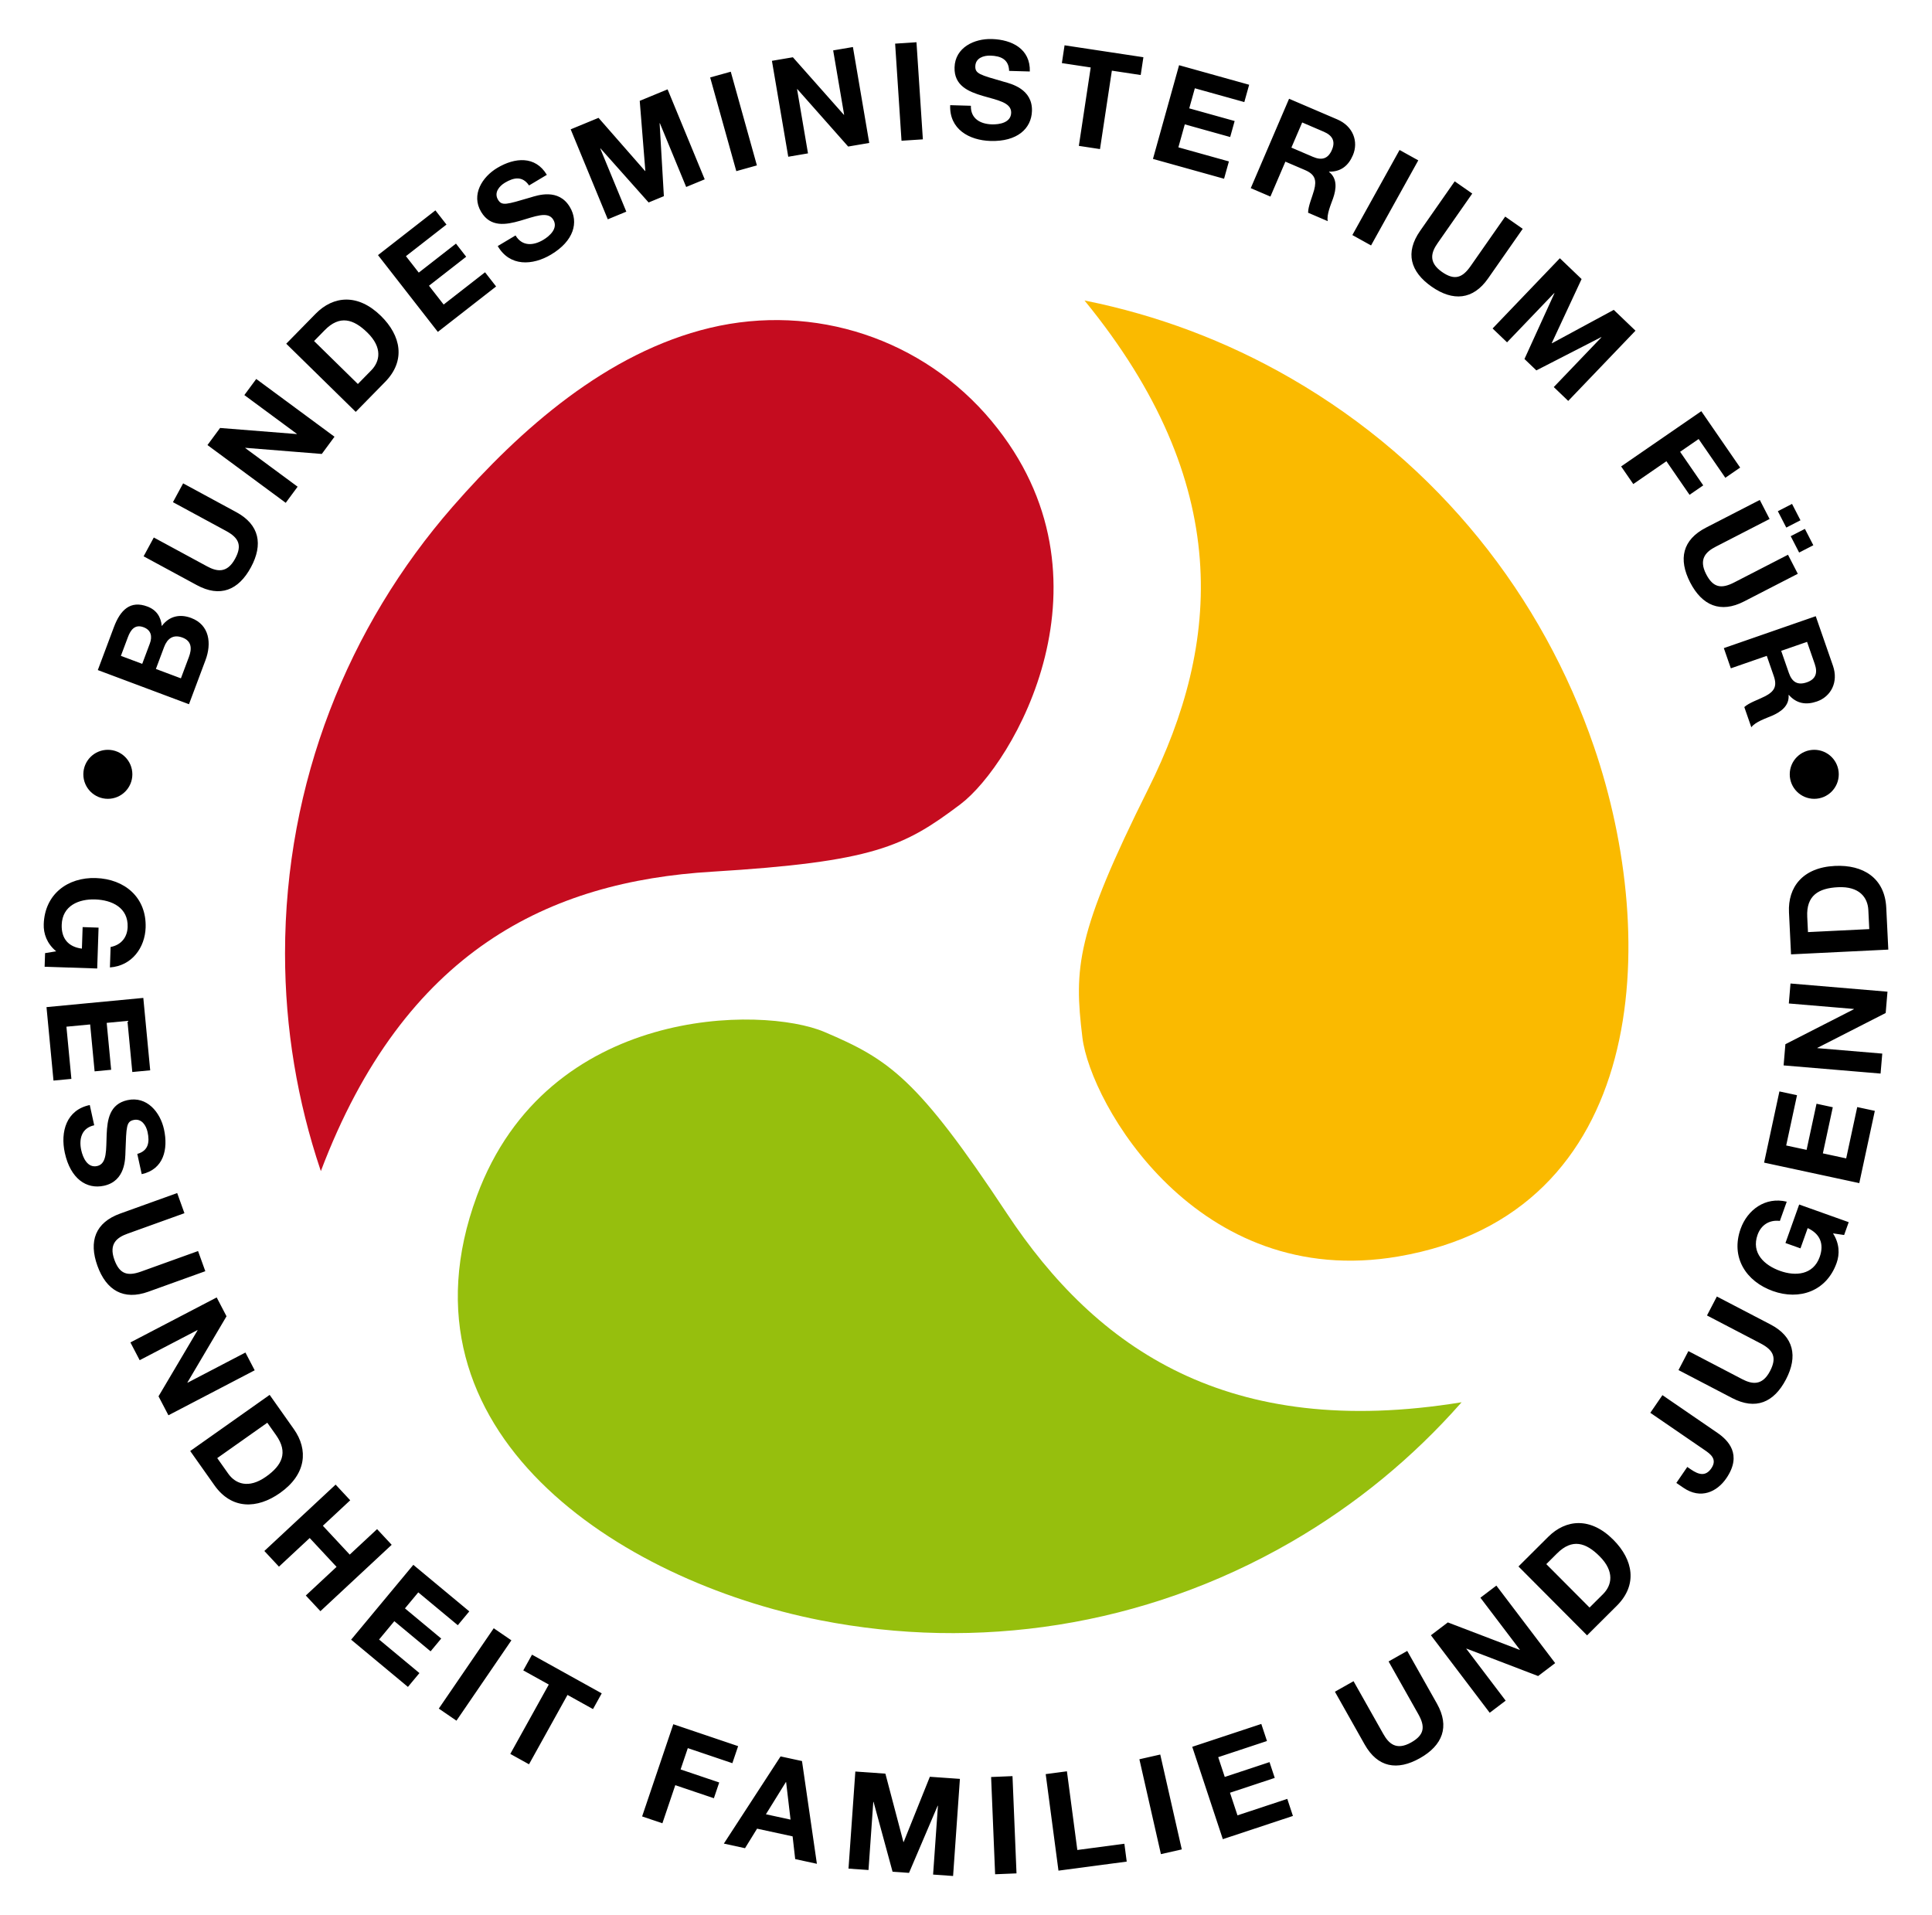
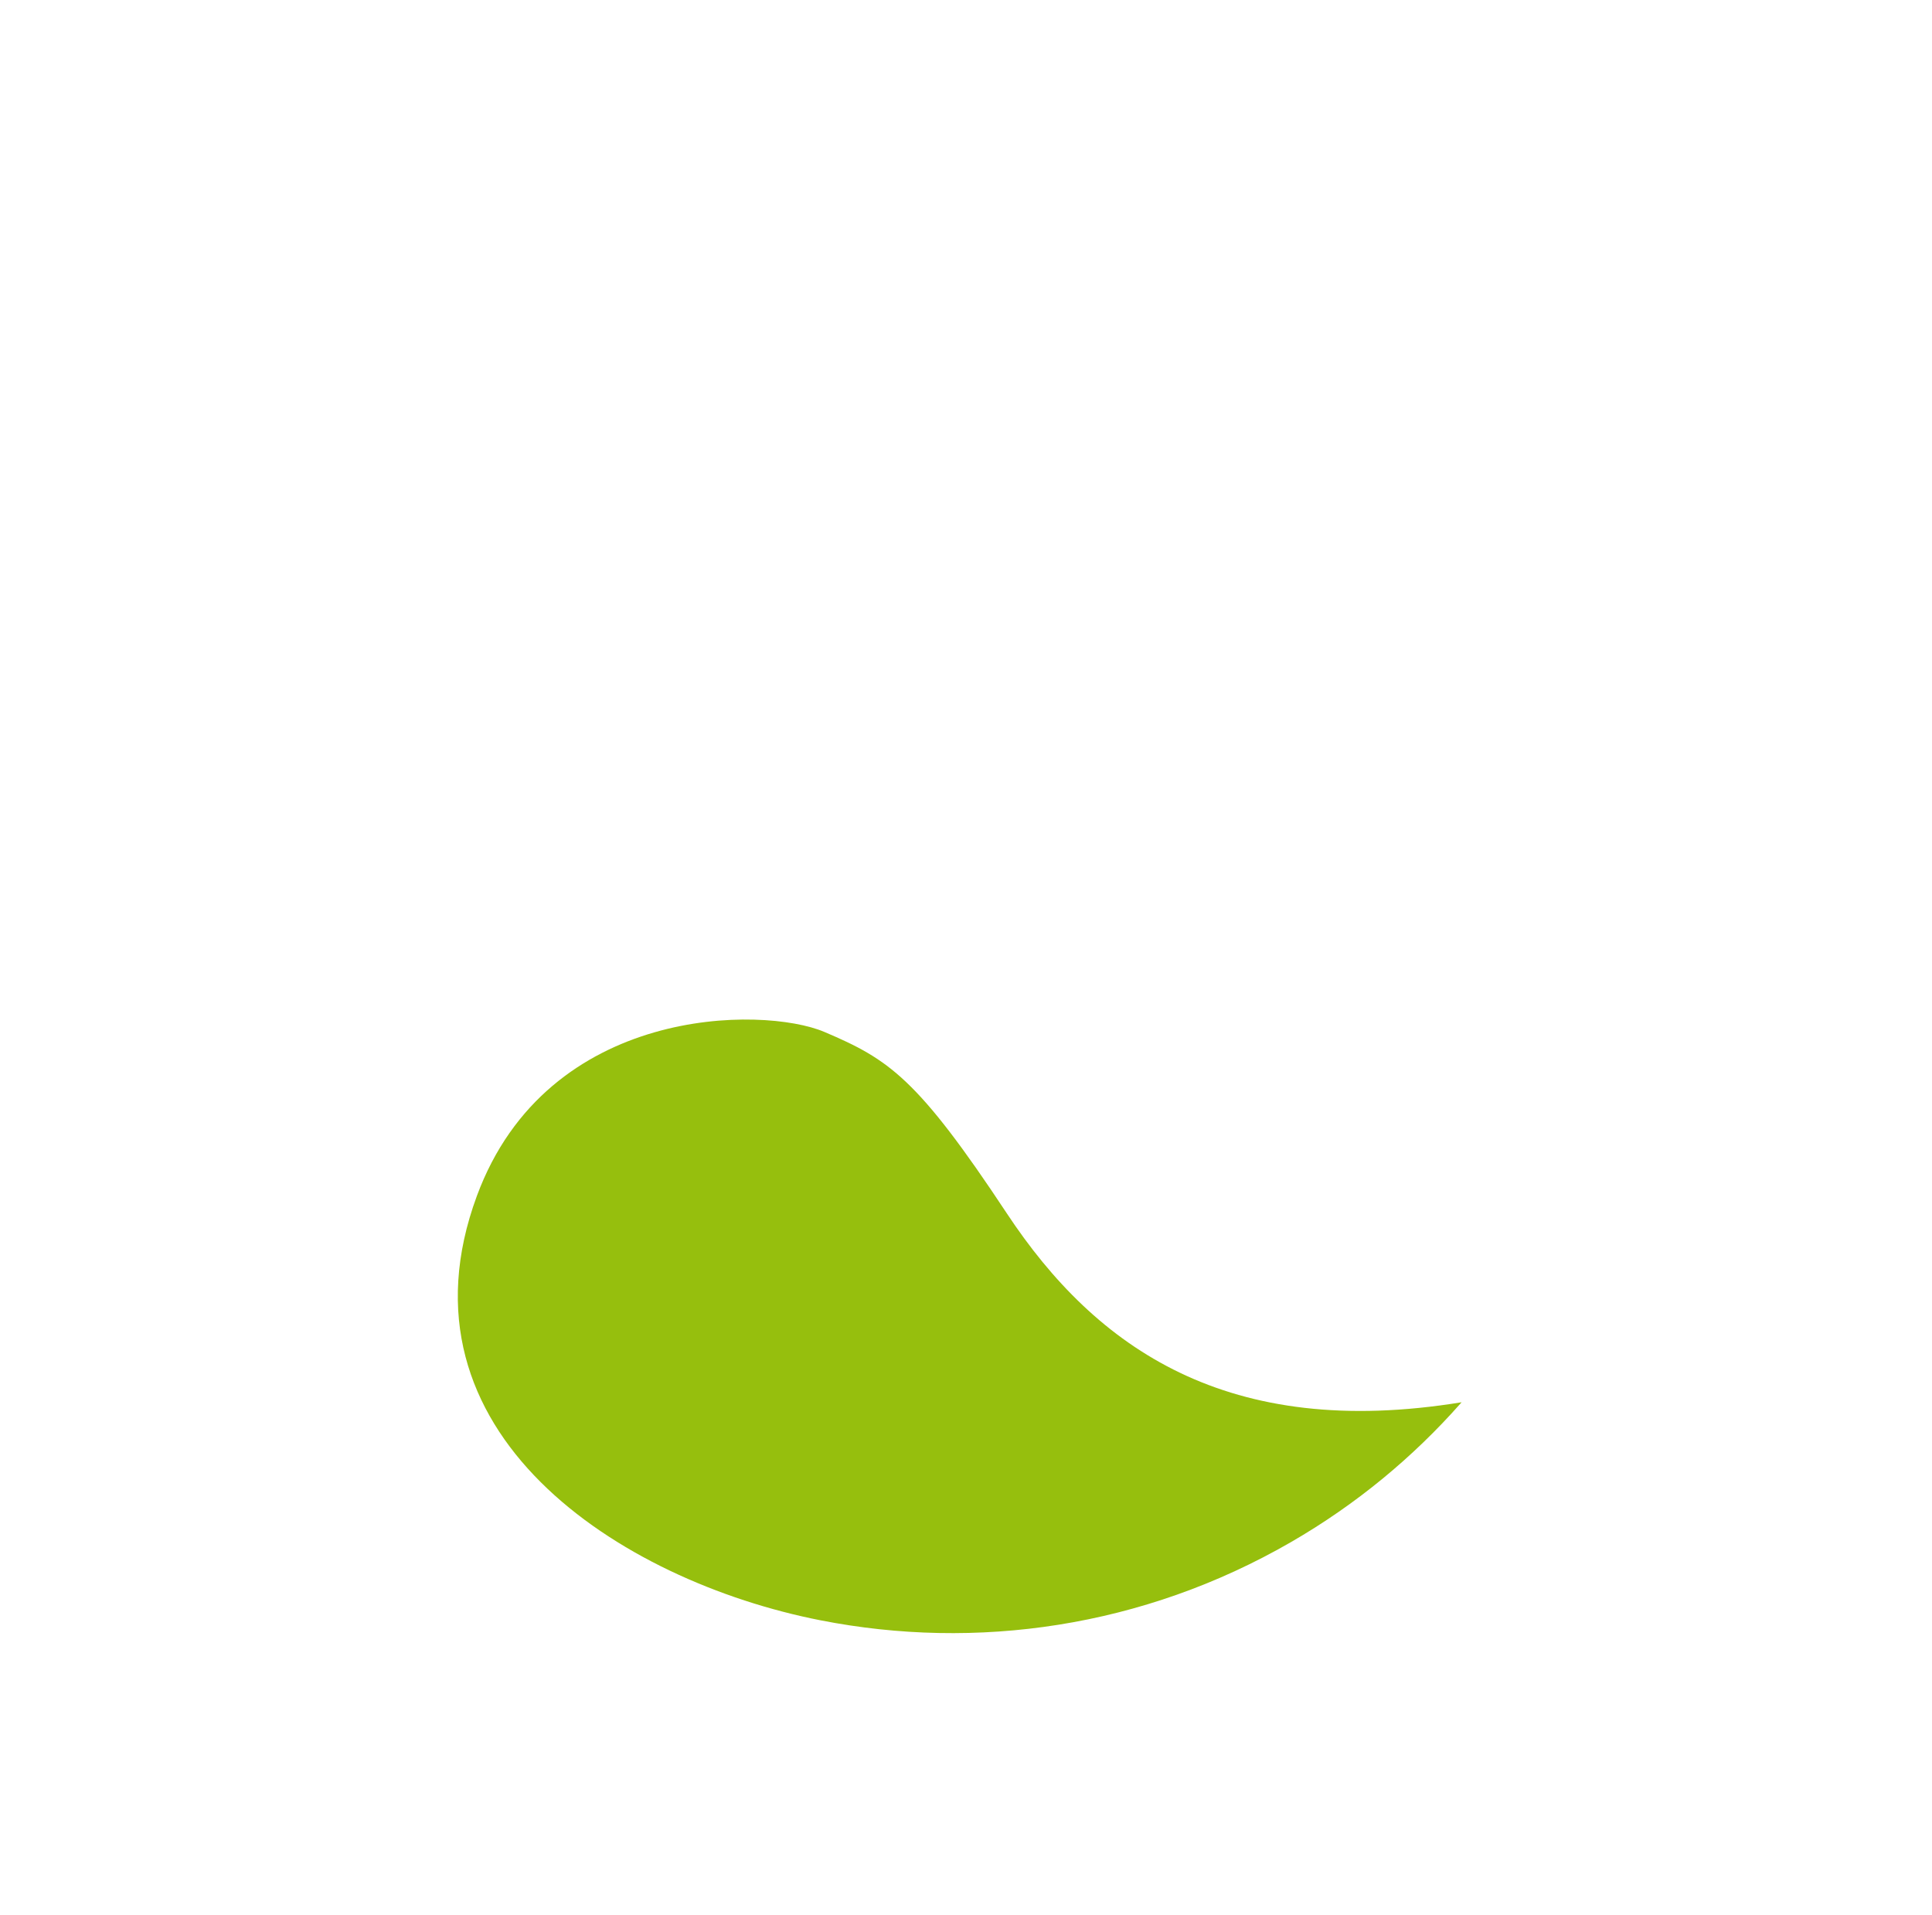
<svg xmlns="http://www.w3.org/2000/svg" viewBox="0 0 308.04 305.33">
-   <path d="m 158.14 67.18 c -10.949 -13.171 -28.317 -18.881 -44.954 -14.901 -16.385 3.92 -30.22 16.14 -41.02 28.515 -16.626 19.05 -26.72 43.945 -26.72 71.22 0 12.05 1.997 23.633 5.629 34.464 0.027 0.081 0.055 0.164 0.083 0.244 13.363 -35.31 36.532 -46.17 62.35 -47.737 25.826 -1.571 30.649 -3.997 39.603 -10.738 8.474 -6.378 25.838 -36.04 5.03 -61.06 z" fill="#c50c1f" />
  <path d="m 76.03 190.69 c -13.937 37.748 22.824 61.37 54.777 67.65 24.81 4.877 51.42 1.17 75.03 -12.467 10.438 -6.03 19.471 -13.546 27.03 -22.1 0.056 -0.066 0.115 -0.13 0.17 -0.195 -37.26 6.081 -58.25 -8.555 -72.51 -30.12 -14.274 -21.582 -18.787 -24.546 -29.1 -28.931 -9.761 -4.148 -44.13 -4.354 -55.4 26.17 z" fill="#96bf0d" />
-   <path d="m 222.96 200.33 c 39.849 -6.84 41.78 -50.33 31.19 -81.26 -8.184 -23.924 -24.697 -45.11 -48.32 -58.75 -10.436 -6.03 -21.462 -10.09 -32.658 -12.358 -0.085 -0.015 -0.17 -0.033 -0.255 -0.05 23.898 29.23 21.718 54.722 10.169 77.862 -11.553 23.15 -11.862 28.542 -10.504 39.666 1.29 10.528 18.296 40.4 50.37 34.892 z" fill="#faba00" />
-   <path d="m 293.174,123.457 c 0,2.158 -1.75,3.908 -3.908,3.908 -2.158,0 -3.908,-1.75 -3.908,-3.908 0,-2.158 1.75,-3.908 3.908,-3.908 2.158,0 3.908,1.75 3.908,3.908 z m -272.071,0 c 0,2.158 -1.75,3.908 -3.908,3.908 -2.158,0 -3.908,-1.75 -3.908,-3.908 0,-2.158 1.75,-3.908 3.908,-3.908 2.158,0 3.908,1.75 3.908,3.908 z m 268.401,-25.21 2.744,7.901 c 0.912,2.627 -0.337,4.924 -2.553,5.693 -1.726,0.6 -3.26,0.35 -4.479,-1.043 l -0.043,0.015 c 0.141,1.722 -1.243,2.708 -2.685,3.324 -0.903,0.383 -2.633,0.961 -3.255,1.821 l -1.12,-3.223 c 0.789,-0.711 2.22,-1.162 3.331,-1.731 1.462,-0.761 1.932,-1.592 1.369,-3.213 l -1.118,-3.222 -5.728,1.989 -1.118,-3.222 14.655,-5.089 z m -5.51,5.524 1.227,3.53 c 0.499,1.437 1.386,2.002 2.862,1.49 1.416,-0.492 1.762,-1.486 1.263,-2.923 l -1.227,-3.53 -4.125,1.433 z m -5.934,-7.87 c -3.732,1.92 -6.682,0.651 -8.581,-3.041 -1.91,-3.711 -1.227,-6.801 2.522,-8.731 l 8.582,-4.416 1.562,3.034 -8.581,4.417 c -1.509,0.775 -2.797,1.928 -1.534,4.383 1.113,2.165 2.419,2.374 4.469,1.319 l 8.582,-4.416 1.562,3.035 -8.583,4.416 z m 7.665,-15.558 1.344,2.61 -2.263,1.164 -1.343,-2.61 2.262,-1.164 z m 2.05,3.982 1.344,2.61 -2.263,1.164 -1.343,-2.61 2.262,-1.164 z m -16.516,-18.764 6.192,8.988 -2.362,1.628 -4.257,-6.177 -2.954,2.035 3.688,5.354 -2.184,1.504 -3.688,-5.354 -5.281,3.64 -1.938,-2.812 12.784,-8.806 z m -22.554,-24.387 3.466,3.319 -4.756,10.209 0.032,0.03 9.853,-5.326 3.465,3.319 -10.725,11.198 -2.305,-2.208 7.6,-7.936 -0.03,-0.031 -10.345,5.307 -1.897,-1.817 4.779,-10.485 -0.03,-0.031 -7.526,7.858 -2.305,-2.208 10.724,-11.198 z m -11.44,3.215 c -2.399,3.437 -5.598,3.692 -8.999,1.318 -3.419,-2.388 -4.257,-5.436 -1.845,-8.89 l 5.52,-7.906 2.797,1.951 -5.521,7.906 c -0.97,1.389 -1.57,3.009 0.689,4.588 1.995,1.394 3.245,0.968 4.563,-0.92 l 5.522,-7.904 2.794,1.951 -5.52,7.906 z m -14.118,-20.476 2.984,1.655 -7.529,13.565 -2.981,-1.655 7.526,-13.565 z m -17.617,-8.167 7.687,3.293 c 2.555,1.095 3.41,3.565 2.484,5.72 -0.717,1.678 -1.935,2.644 -3.785,2.607 l -0.018,0.04 c 1.365,1.058 1.163,2.744 0.647,4.224 -0.324,0.923 -1.063,2.592 -0.847,3.63 l -3.134,-1.343 c 0.006,-1.061 0.636,-2.421 0.963,-3.627 0.423,-1.591 0.127,-2.498 -1.451,-3.174 l -3.133,-1.343 -2.387,5.569 -3.135,-1.343 6.109,-14.253 z m 0.371,7.79 3.434,1.472 c 1.398,0.599 2.413,0.326 3.028,-1.112 0.59,-1.377 0.089,-2.301 -1.31,-2.899 l -3.431,-1.472 -1.721,4.011 z m -17.908,-13.139 11.173,3.116 -0.771,2.762 -7.888,-2.2 -0.893,3.201 7.24,2.019 -0.713,2.552 -7.238,-2.019 -1.021,3.662 8.056,2.248 -0.772,2.761 -11.338,-3.162 4.165,-14.94 z m -14.09,0.358 -4.597,-0.696 0.429,-2.836 12.569,1.901 -0.429,2.836 -4.599,-0.695 -1.891,12.504 -3.372,-0.511 1.89,-12.503 z m -19.104,6.108 c -0.06,2.063 1.523,2.914 3.349,2.966 1.192,0.035 3.028,-0.26 3.073,-1.845 0.051,-1.672 -2.267,-2.022 -4.528,-2.696 -2.284,-0.675 -4.583,-1.633 -4.499,-4.543 0.092,-3.17 3.132,-4.604 5.936,-4.523 3.236,0.094 6.169,1.592 6.066,5.175 l -3.302,-0.095 c -0.055,-1.872 -1.366,-2.387 -2.994,-2.435 -1.084,-0.031 -2.357,0.388 -2.396,1.691 -0.034,1.194 0.698,1.369 4.558,2.479 1.121,0.315 4.575,1.133 4.474,4.651 -0.085,2.845 -2.381,4.909 -6.596,4.787 -3.431,-0.1 -6.596,-1.888 -6.442,-5.708 l 3.301,0.096 z m -12.079,-9.905 3.404,-0.224 1.019,15.483 -3.405,0.224 -1.018,-15.483 z m -19.644,2.74 3.341,-0.568 8.129,9.172 0.043,-0.007 -1.748,-10.26 3.149,-0.536 2.604,15.293 -3.362,0.573 -8.105,-9.156 -0.043,0.007 1.744,10.239 -3.148,0.536 -2.604,-15.293 z m -9.847,2.651 3.284,-0.916 4.167,14.938 -3.284,0.916 -4.167,-14.938 z m -22.239,8.272 4.44,-1.832 7.425,8.482 0.04,-0.017 -0.896,-11.176 4.442,-1.832 5.918,14.346 -2.954,1.219 -4.194,-10.168 -0.041,0.017 0.678,11.617 -2.432,1.004 -7.669,-8.617 -0.041,0.017 4.153,10.066 -2.953,1.219 -5.916,-14.345 z m -8.793,16.918 c 1.059,1.774 2.852,1.64 4.42,0.705 1.026,-0.613 2.416,-1.847 1.603,-3.211 -0.858,-1.437 -3,-0.488 -5.272,0.159 -2.291,0.659 -4.745,1.085 -6.238,-1.417 -1.627,-2.725 0.169,-5.569 2.578,-7.007 2.781,-1.66 6.063,-1.973 7.9,1.107 l -2.837,1.694 c -1.052,-1.55 -2.435,-1.281 -3.836,-0.446 -0.933,0.557 -1.781,1.596 -1.113,2.716 0.612,1.026 1.325,0.778 5.179,-0.357 1.116,-0.336 4.47,-1.504 6.275,1.521 1.46,2.444 0.628,5.422 -2.993,7.583 -2.95,1.76 -6.581,1.954 -8.504,-1.355 l 2.838,-1.692 z m -21.929,3.137 9.153,-7.135 1.765,2.263 -6.463,5.038 2.045,2.623 5.931,-4.624 1.629,2.091 -5.931,4.624 2.339,3 6.6,-5.144 1.763,2.262 -9.291,7.243 -9.54,-12.241 z m -14.63,14.126 4.688,-4.779 c 2.816,-2.871 6.731,-3.263 10.409,0.345 3.213,3.15 3.989,7.139 0.671,10.521 l -4.688,4.78 -11.08,-10.867 z m 11.42,6.421 2.131,-2.172 c 1.386,-1.413 1.84,-3.615 -0.611,-6.02 -2.234,-2.191 -4.423,-2.816 -6.798,-0.395 l -1.704,1.739 6.982,6.848 z m -23.98,9.738 2.012,-2.726 12.215,0.971 0.025,-0.035 -8.371,-6.179 1.896,-2.569 12.477,9.21 -2.025,2.744 -12.183,-0.977 -0.025,0.035 8.353,6.166 -1.896,2.569 -12.478,-9.209 z m 4.599,10.698 c 3.686,1.997 4.303,5.147 2.327,8.795 -1.986,3.667 -4.921,4.844 -8.626,2.836 l -8.48,-4.592 1.624,-2.999 8.48,4.592 c 1.49,0.808 3.167,1.223 4.481,-1.203 1.159,-2.139 0.594,-3.333 -1.43,-4.431 l -8.479,-4.592 1.624,-2.999 8.479,4.593 z m -22.082,25.177 2.562,-6.84 c 1.038,-2.769 2.635,-4.306 5.342,-3.292 1.425,0.534 2.156,1.619 2.294,3.111 1.173,-1.581 2.873,-1.966 4.684,-1.287 2.952,1.106 3.276,4.083 2.293,6.709 l -2.639,7.044 -14.536,-5.445 z m 7.081,-0.992 1.213,-3.237 c 0.419,-1.119 0.223,-2.145 -0.999,-2.603 -1.385,-0.519 -2.067,0.434 -2.493,1.574 l -1.122,2.993 3.401,1.273 z m 6.168,2.311 1.282,-3.421 c 0.473,-1.261 0.478,-2.513 -1.029,-3.078 -1.486,-0.557 -2.428,0.158 -2.938,1.522 l -1.304,3.481 3.989,1.496 z m 256.72,44.008 -0.327,-6.69 c -0.194,-4.017 2.176,-7.16 7.324,-7.411 4.494,-0.22 7.951,1.919 8.185,6.654 l 0.326,6.689 -15.508,0.758 z m 12.473,-4.027 -0.148,-3.041 c -0.096,-1.976 -1.405,-3.806 -4.836,-3.638 -3.128,0.153 -5.072,1.336 -4.906,4.725 l 0.118,2.432 9.772,-0.478 z m -13.657,21.732 0.284,-3.379 10.916,-5.578 0.002,-0.043 -10.371,-0.874 0.268,-3.184 15.462,1.304 -0.287,3.399 -10.893,5.56 -0.002,0.042 10.35,0.87 -0.27,3.184 -15.459,-1.301 z m -3.111,15.502 2.442,-11.352 2.806,0.605 -1.726,8.013 3.253,0.7 1.583,-7.355 2.594,0.559 -1.583,7.353 3.718,0.803 1.761,-8.183 2.806,0.603 -2.479,11.521 -15.175,-3.267 z m 10.986,11.278 c 1.05,1.643 1.077,3.313 0.574,4.724 -1.612,4.522 -5.935,5.979 -10.149,4.476 -4.338,-1.547 -6.766,-5.411 -5.152,-9.931 1.065,-2.988 3.913,-5.153 7.351,-4.321 l -1.095,3.068 c -1.746,-0.207 -3.016,0.701 -3.557,2.216 -1.027,2.884 1.04,4.843 3.599,5.755 2.435,0.87 5.276,0.66 6.305,-2.224 0.743,-2.088 0.049,-3.696 -1.911,-4.603 l -1.152,3.231 -2.395,-0.853 2.188,-6.138 7.898,2.816 -0.73,2.046 -1.774,-0.262 z m -9.962,14.526 c 3.719,1.938 4.383,5.078 2.464,8.758 -1.929,3.699 -4.845,4.922 -8.583,2.974 l -8.553,-4.461 1.577,-3.026 8.554,4.463 c 1.503,0.783 3.186,1.172 4.463,-1.275 1.125,-2.155 0.543,-3.344 -1.5,-4.409 l -8.552,-4.461 1.576,-3.021 8.554,4.458 z m -8.464,17.282 c 1.651,1.134 4.034,3.426 1.414,7.247 -1.465,2.135 -4.058,3.417 -6.854,1.496 l -1.112,-0.762 1.746,-2.547 0.573,0.393 c 1.239,0.85 2.345,1.159 3.256,-0.167 1.021,-1.487 -0.181,-2.313 -1.078,-2.929 l -8.647,-5.929 1.933,-2.816 8.769,6.014 z m -31.723,21.302 4.738,-4.72 c 2.846,-2.833 6.762,-3.179 10.393,0.47 3.172,3.185 3.9,7.179 0.545,10.517 l -4.738,4.718 -10.938,-10.985 z m 11.332,6.549 2.154,-2.144 c 1.398,-1.396 1.88,-3.591 -0.542,-6.021 -2.204,-2.215 -4.384,-2.864 -6.784,-0.475 l -1.723,1.717 6.895,6.923 z m -25.293,4.419 2.699,-2.048 11.448,4.376 0.034,-0.025 -6.29,-8.289 2.545,-1.931 9.375,12.358 -2.719,2.061 -11.416,-4.373 -0.034,0.025 6.277,8.273 -2.545,1.93 -9.374,-12.357 z m 0.963,10.904 c 2.061,3.654 0.906,6.65 -2.71,8.69 -3.635,2.05 -6.75,1.485 -8.821,-2.188 l -4.738,-8.405 2.971,-1.677 4.741,8.406 c 0.834,1.477 2.032,2.723 4.437,1.364 2.122,-1.195 2.279,-2.509 1.148,-4.514 l -4.74,-8.405 2.973,-1.677 4.739,8.406 z m -39.016,6.882 11.011,-3.647 0.904,2.723 -7.775,2.576 1.044,3.153 7.137,-2.364 0.834,2.517 -7.137,2.364 1.195,3.607 7.94,-2.627 0.899,2.721 -11.177,3.703 -4.875,-14.726 z m -8.428,1.986 3.328,-0.755 3.432,15.126 -3.326,0.755 -3.434,-15.126 z m -14.938,2.368 3.384,-0.449 1.66,12.545 7.501,-0.993 0.374,2.844 -10.882,1.443 -2.037,-15.39 z m -8.703,0.461 3.41,-0.141 0.639,15.507 -3.41,0.14 -0.639,-15.506 z m -21.648,-0.874 4.792,0.337 2.873,10.901 0.042,0.002 4.175,-10.404 4.792,0.337 -1.088,15.483 -3.188,-0.226 0.772,-10.971 -0.043,-0.005 -4.567,10.706 -2.624,-0.185 -3.03,-11.132 -0.043,-0.003 -0.764,10.863 -3.188,-0.223 1.089,-15.48 z m -11.921,-2.411 3.417,0.74 2.375,16.383 -3.459,-0.751 -0.413,-3.623 -5.666,-1.229 -1.922,3.115 -3.374,-0.734 9.042,-13.901 z m -2.336,9.225 3.926,0.854 -0.703,-5.977 -0.042,-0.008 -3.181,5.131 z m -14.766,-14.356 10.336,3.495 -0.92,2.718 -7.104,-2.402 -1.149,3.397 6.157,2.082 -0.85,2.511 -6.156,-2.08 -2.054,6.073 -3.233,-1.093 4.973,-14.701 z m -19.853,-6.326 -4.066,-2.256 1.392,-2.508 11.114,6.169 -1.391,2.508 -4.066,-2.258 -6.137,11.058 -2.983,-1.654 6.137,-11.059 z m -8.778,-8.975 2.816,1.925 -8.759,12.81 -2.816,-1.928 8.759,-12.807 z m -12.82,-10.111 8.923,7.419 -1.833,2.207 -6.3,-5.237 -2.125,2.555 5.782,4.809 -1.694,2.037 -5.783,-4.807 -2.431,2.925 6.434,5.35 -1.834,2.205 -9.057,-7.531 9.918,-11.932 z m -12.389,-12.792 2.327,2.498 -4.361,4.062 4.284,4.599 4.361,-4.062 2.327,2.499 -11.364,10.583 -2.327,-2.497 4.902,-4.567 -4.283,-4.599 -4.902,4.564 -2.327,-2.499 11.363,-10.581 z m -10.518,-14.307 3.86,5.464 c 2.32,3.283 2.003,7.2 -2.2,10.171 -3.672,2.596 -7.733,2.645 -10.465,-1.222 l -3.86,-5.463 12.665,-8.95 z m -8.357,10.079 1.755,2.483 c 1.141,1.615 3.224,2.457 6.027,0.476 2.554,-1.804 3.56,-3.846 1.604,-6.612 l -1.404,-1.986 -7.982,5.639 z m -0.088,-25.617 1.567,3.005 -6.234,10.555 0.021,0.039 9.228,-4.813 1.477,2.831 -13.755,7.173 -1.578,-3.024 6.225,-10.523 -0.02,-0.038 -9.209,4.803 -1.477,-2.833 13.755,-7.175 z m -10.898,-0.912 c -3.949,1.421 -6.711,-0.221 -8.117,-4.128 -1.414,-3.928 -0.335,-6.903 3.634,-8.333 l 9.083,-3.269 1.156,3.213 -9.083,3.269 c -1.596,0.574 -3.024,1.551 -2.089,4.148 0.824,2.292 2.092,2.667 4.261,1.887 l 9.083,-3.269 1.156,3.213 -9.084,3.269 z m -8.631,-26.537 c -2.016,0.441 -2.458,2.184 -2.068,3.966 0.255,1.168 0.984,2.876 2.534,2.536 1.634,-0.358 1.413,-2.688 1.521,-5.046 0.102,-2.379 0.475,-4.841 3.319,-5.463 3.098,-0.677 5.225,1.925 5.823,4.663 0.692,3.161 -0.052,6.37 -3.553,7.139 l -0.706,-3.226 c 1.802,-0.506 1.986,-1.901 1.638,-3.493 -0.232,-1.062 -0.947,-2.194 -2.221,-1.919 -1.167,0.257 -1.158,1.011 -1.303,5.021 -0.035,1.165 0.007,4.715 -3.431,5.466 -2.78,0.607 -5.337,-1.124 -6.238,-5.241 -0.733,-3.353 0.234,-6.854 3.979,-7.629 l 0.706,3.226 z m 7.83,-20.306 1.098,11.544 -2.854,0.271 -0.775,-8.151 -3.307,0.316 0.711,7.479 -2.638,0.25 -0.71,-7.478 -3.784,0.358 0.792,8.322 -2.854,0.271 -1.114,-11.714 15.435,-1.468 z m -13.891,-7.43 c -1.502,-1.247 -2.036,-2.83 -1.985,-4.328 0.161,-4.8 3.839,-7.502 8.313,-7.353 4.604,0.155 8.093,3.098 7.932,7.898 -0.106,3.17 -2.162,6.103 -5.693,6.353 l 0.109,-3.258 c 1.729,-0.333 2.662,-1.584 2.716,-3.191 0.103,-3.062 -2.465,-4.3 -5.179,-4.392 -2.585,-0.087 -5.23,0.976 -5.333,4.038 -0.074,2.216 1.078,3.538 3.221,3.805 l 0.115,-3.432 2.541,0.085 -0.218,6.515 -8.383,-0.28 0.073,-2.171 1.771,-0.289 z" />
</svg>